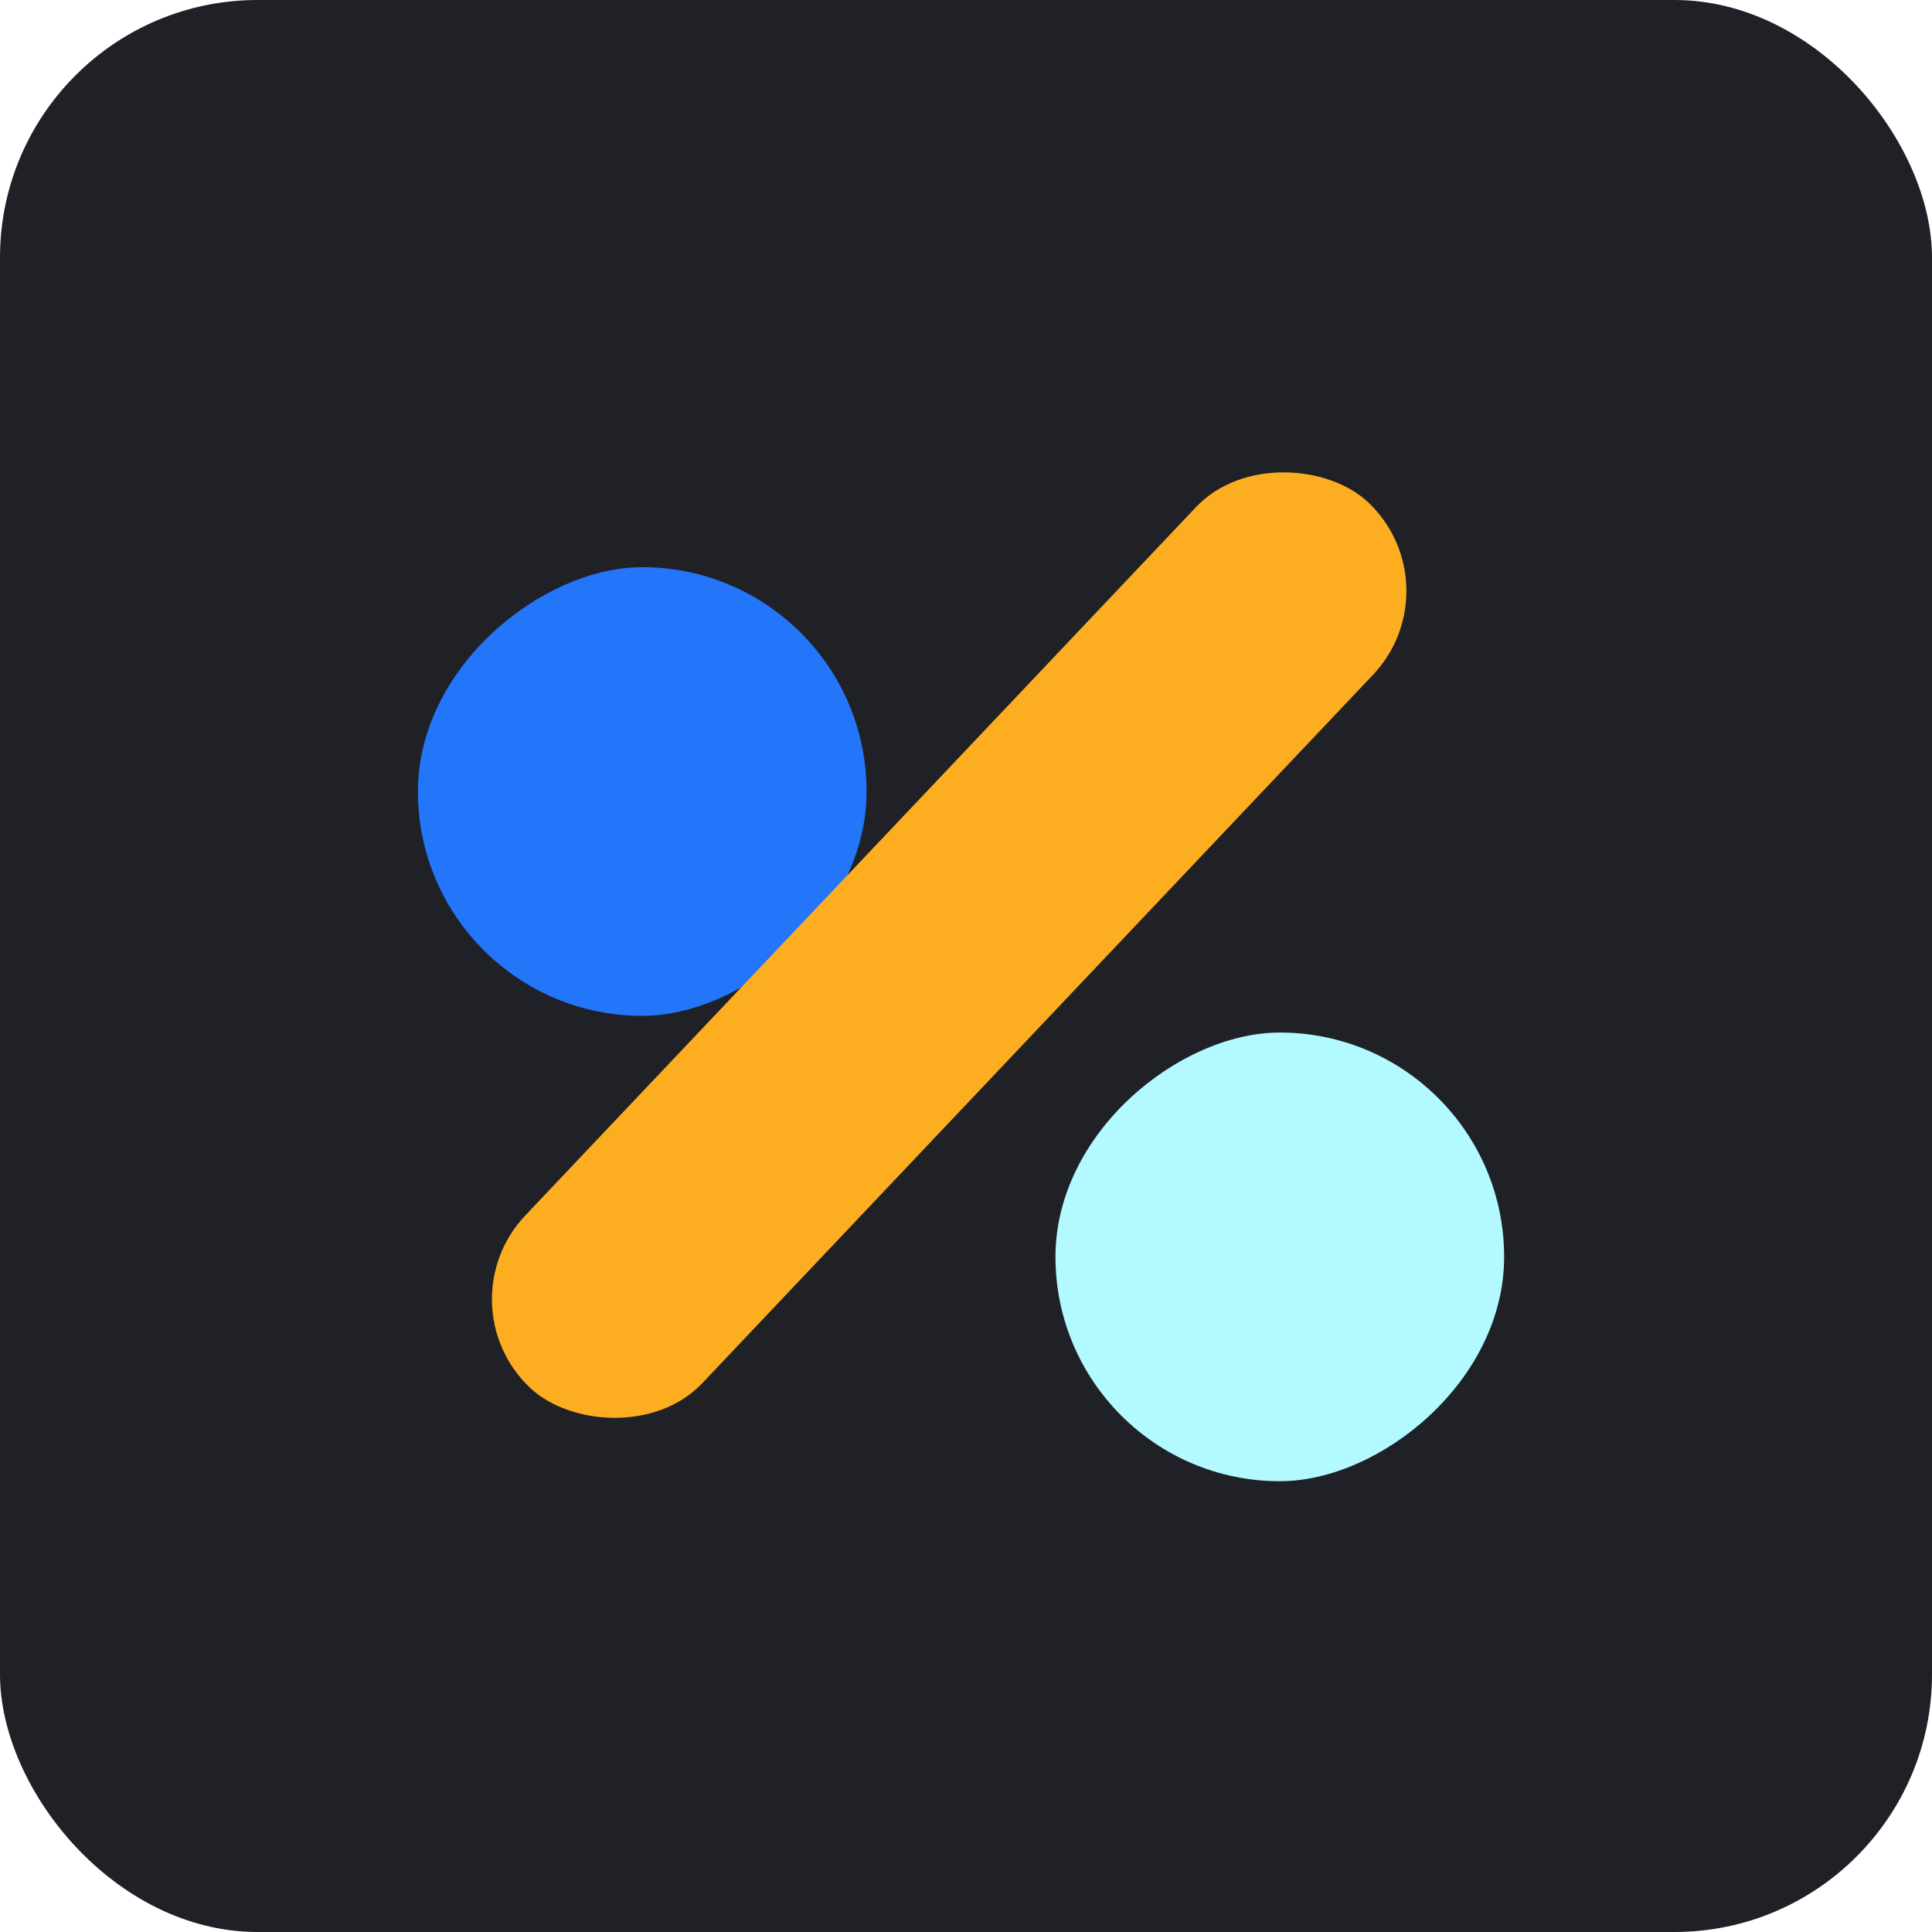
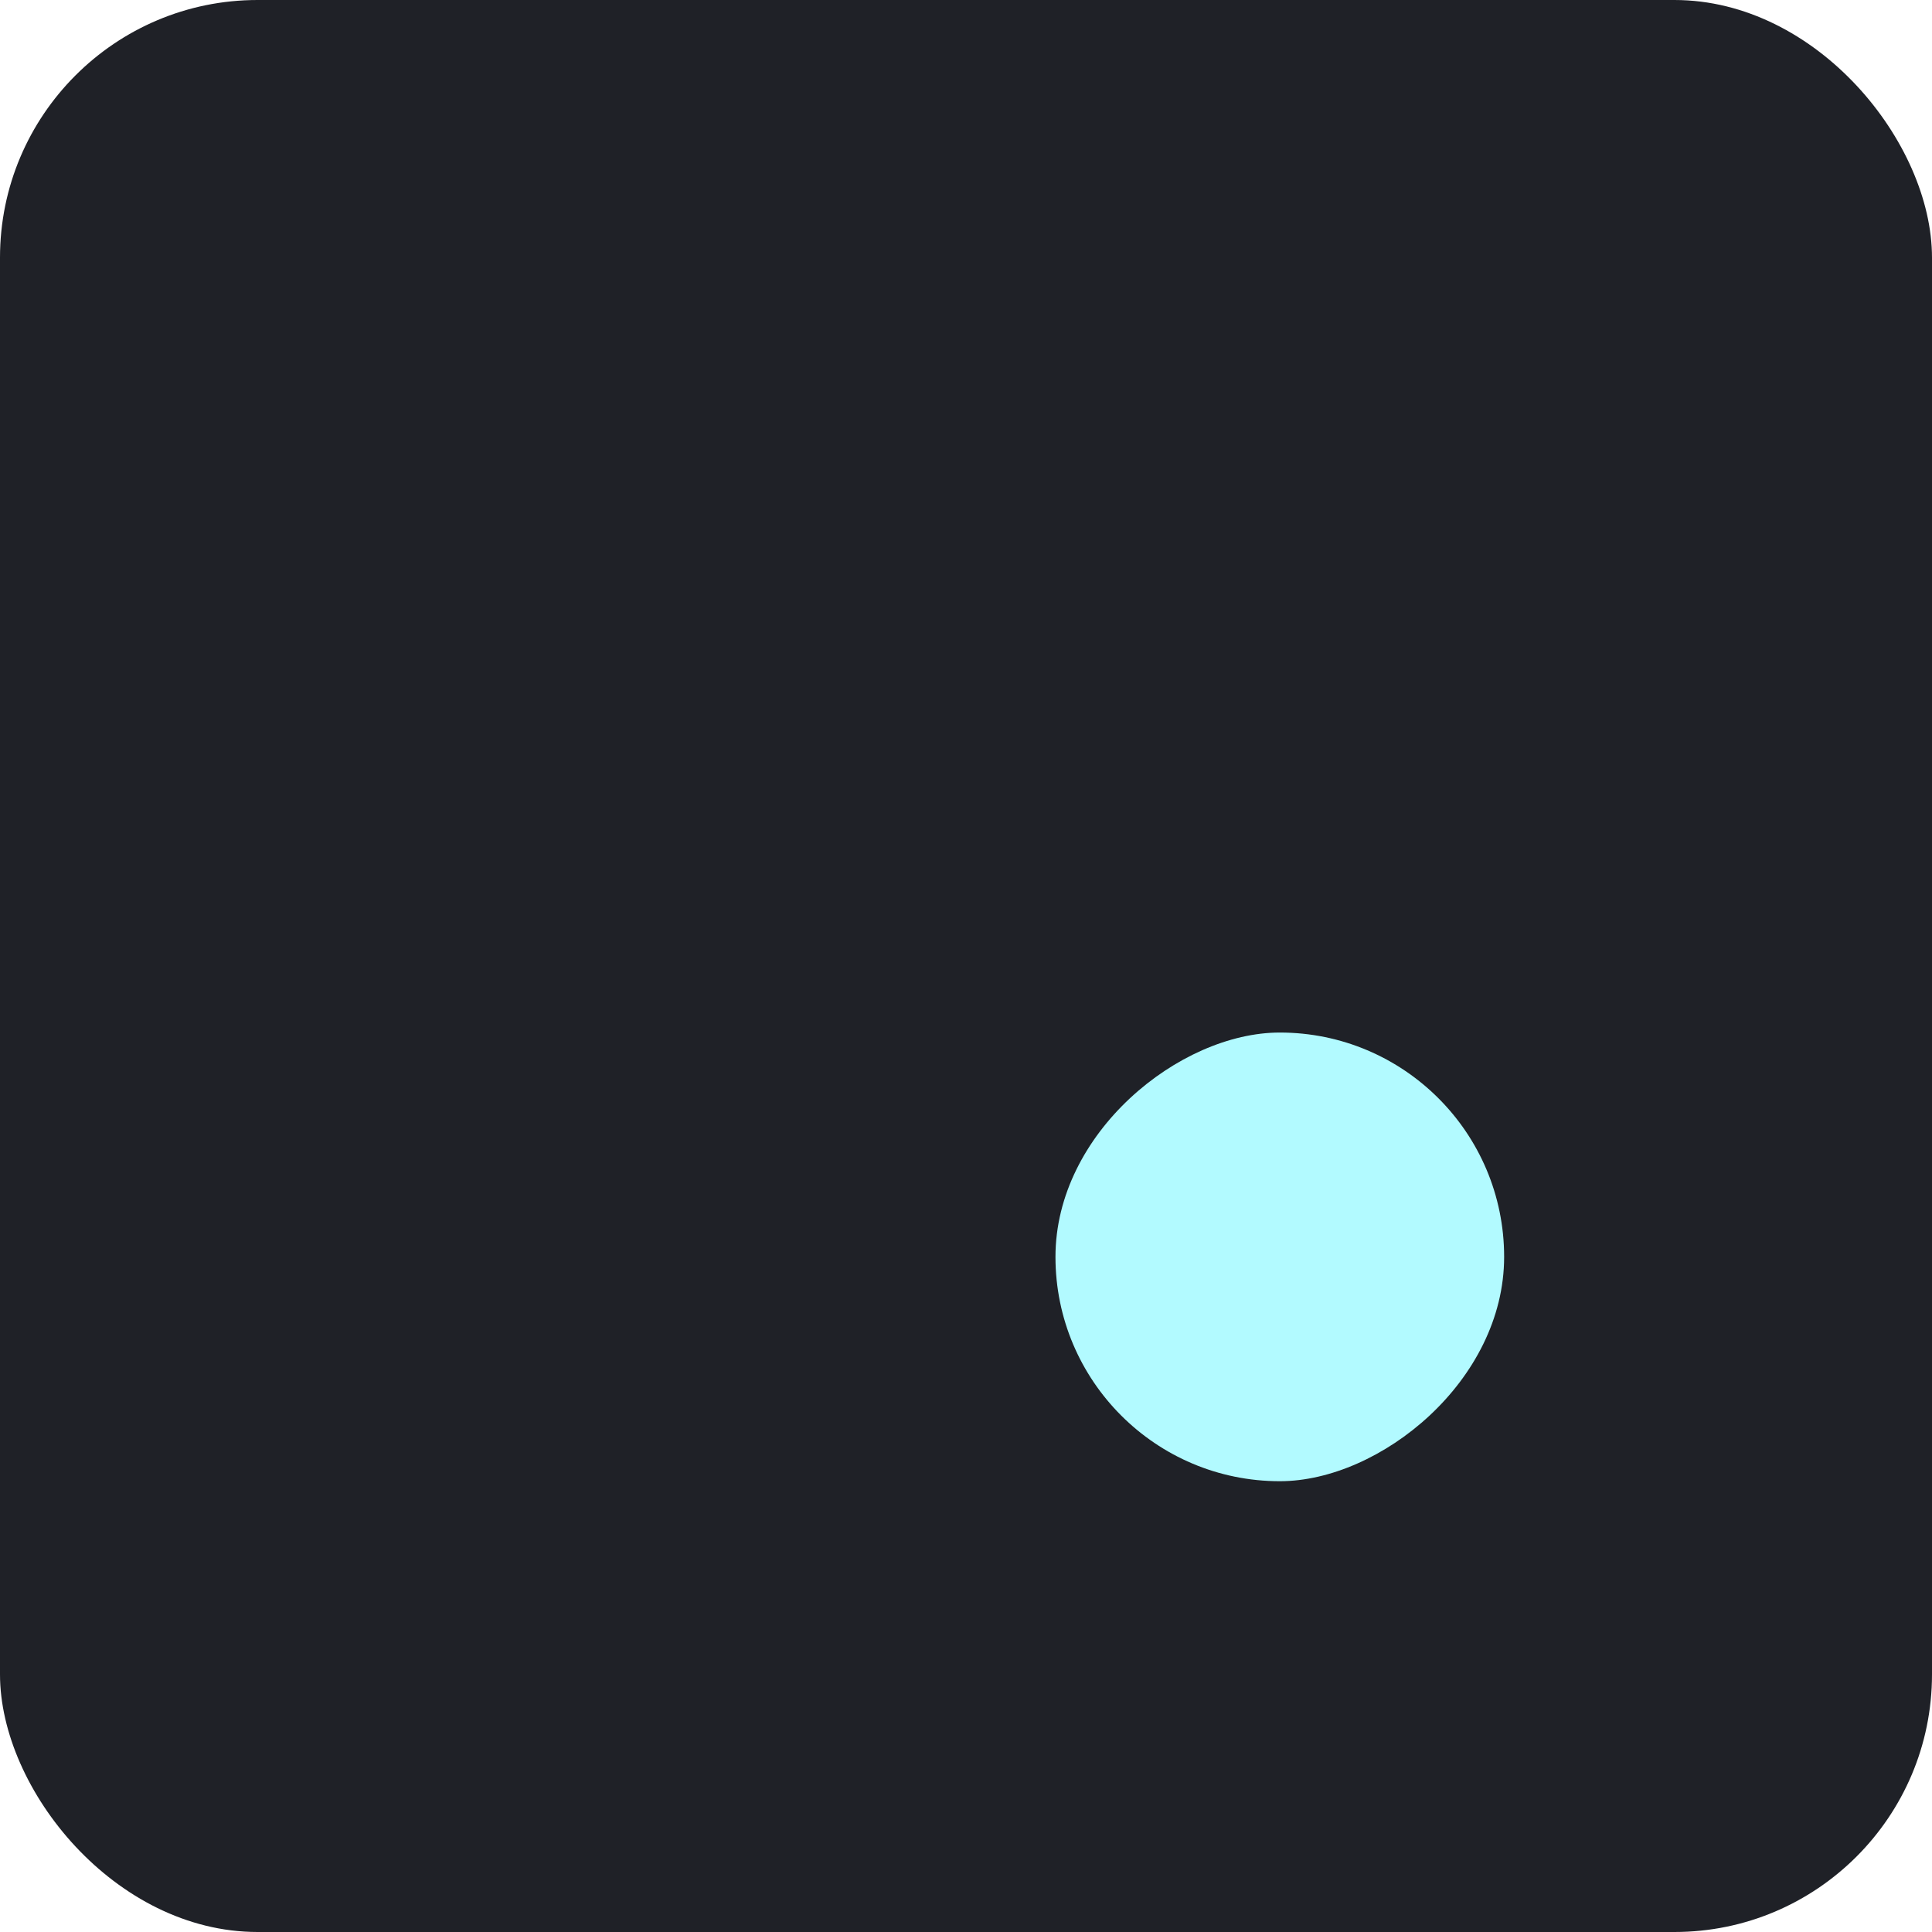
<svg xmlns="http://www.w3.org/2000/svg" width="52" height="52" viewBox="0 0 52 52" fill="none">
  <rect width="52" height="52" rx="6.933" fill="#1F2127" />
  <g filter="url(#filter0_d_197_3379)">
-     <rect x="11.248" y="23.342" width="12.076" height="12.076" rx="6.038" transform="rotate(-90 11.248 23.342)" fill="#2375F9" />
-   </g>
+     </g>
  <g filter="url(#filter1_d_197_3379)">
    <rect x="28.408" y="39.867" width="12.076" height="12.076" rx="6.038" transform="rotate(-90 28.408 39.867)" fill="#B2FAFF" />
  </g>
  <g filter="url(#filter2_d_197_3379)">
-     <rect x="11.883" y="35.096" width="32.816" height="6.563" rx="3.282" transform="rotate(-46.564 11.883 35.096)" fill="#FDAE20" />
-   </g>
+     </g>
  <defs>
    <filter id="filter0_d_197_3379" x="3.248" y="7.266" width="28.076" height="28.076" filterUnits="userSpaceOnUse" color-interpolation-filters="sRGB">
      <feFlood flood-opacity="0" result="BackgroundImageFix" />
      <feColorMatrix in="SourceAlpha" type="matrix" values="0 0 0 0 0 0 0 0 0 0 0 0 0 0 0 0 0 0 127 0" result="hardAlpha" />
      <feOffset dy="4" />
      <feGaussianBlur stdDeviation="4" />
      <feComposite in2="hardAlpha" operator="out" />
      <feColorMatrix type="matrix" values="0 0 0 0 0.188 0 0 0 0 0.475 0 0 0 0 0.929 0 0 0 0.4 0" />
      <feBlend mode="normal" in2="BackgroundImageFix" result="effect1_dropShadow_197_3379" />
      <feBlend mode="normal" in="SourceGraphic" in2="effect1_dropShadow_197_3379" result="shape" />
    </filter>
    <filter id="filter1_d_197_3379" x="20.408" y="19.791" width="28.076" height="28.076" filterUnits="userSpaceOnUse" color-interpolation-filters="sRGB">
      <feFlood flood-opacity="0" result="BackgroundImageFix" />
      <feColorMatrix in="SourceAlpha" type="matrix" values="0 0 0 0 0 0 0 0 0 0 0 0 0 0 0 0 0 0 127 0" result="hardAlpha" />
      <feOffset />
      <feGaussianBlur stdDeviation="4" />
      <feComposite in2="hardAlpha" operator="out" />
      <feColorMatrix type="matrix" values="0 0 0 0 0.698 0 0 0 0 0.98 0 0 0 0 1 0 0 0 0.4 0" />
      <feBlend mode="normal" in2="BackgroundImageFix" result="effect1_dropShadow_197_3379" />
      <feBlend mode="normal" in="SourceGraphic" in2="effect1_dropShadow_197_3379" result="shape" />
    </filter>
    <filter id="filter2_d_197_3379" x="5.24" y="4.624" width="40.613" height="41.627" filterUnits="userSpaceOnUse" color-interpolation-filters="sRGB">
      <feFlood flood-opacity="0" result="BackgroundImageFix" />
      <feColorMatrix in="SourceAlpha" type="matrix" values="0 0 0 0 0 0 0 0 0 0 0 0 0 0 0 0 0 0 127 0" result="hardAlpha" />
      <feOffset />
      <feGaussianBlur stdDeviation="4" />
      <feComposite in2="hardAlpha" operator="out" />
      <feColorMatrix type="matrix" values="0 0 0 0 0.992 0 0 0 0 0.682 0 0 0 0 0.125 0 0 0 0.4 0" />
      <feBlend mode="normal" in2="BackgroundImageFix" result="effect1_dropShadow_197_3379" />
      <feBlend mode="normal" in="SourceGraphic" in2="effect1_dropShadow_197_3379" result="shape" />
    </filter>
  </defs>
</svg>